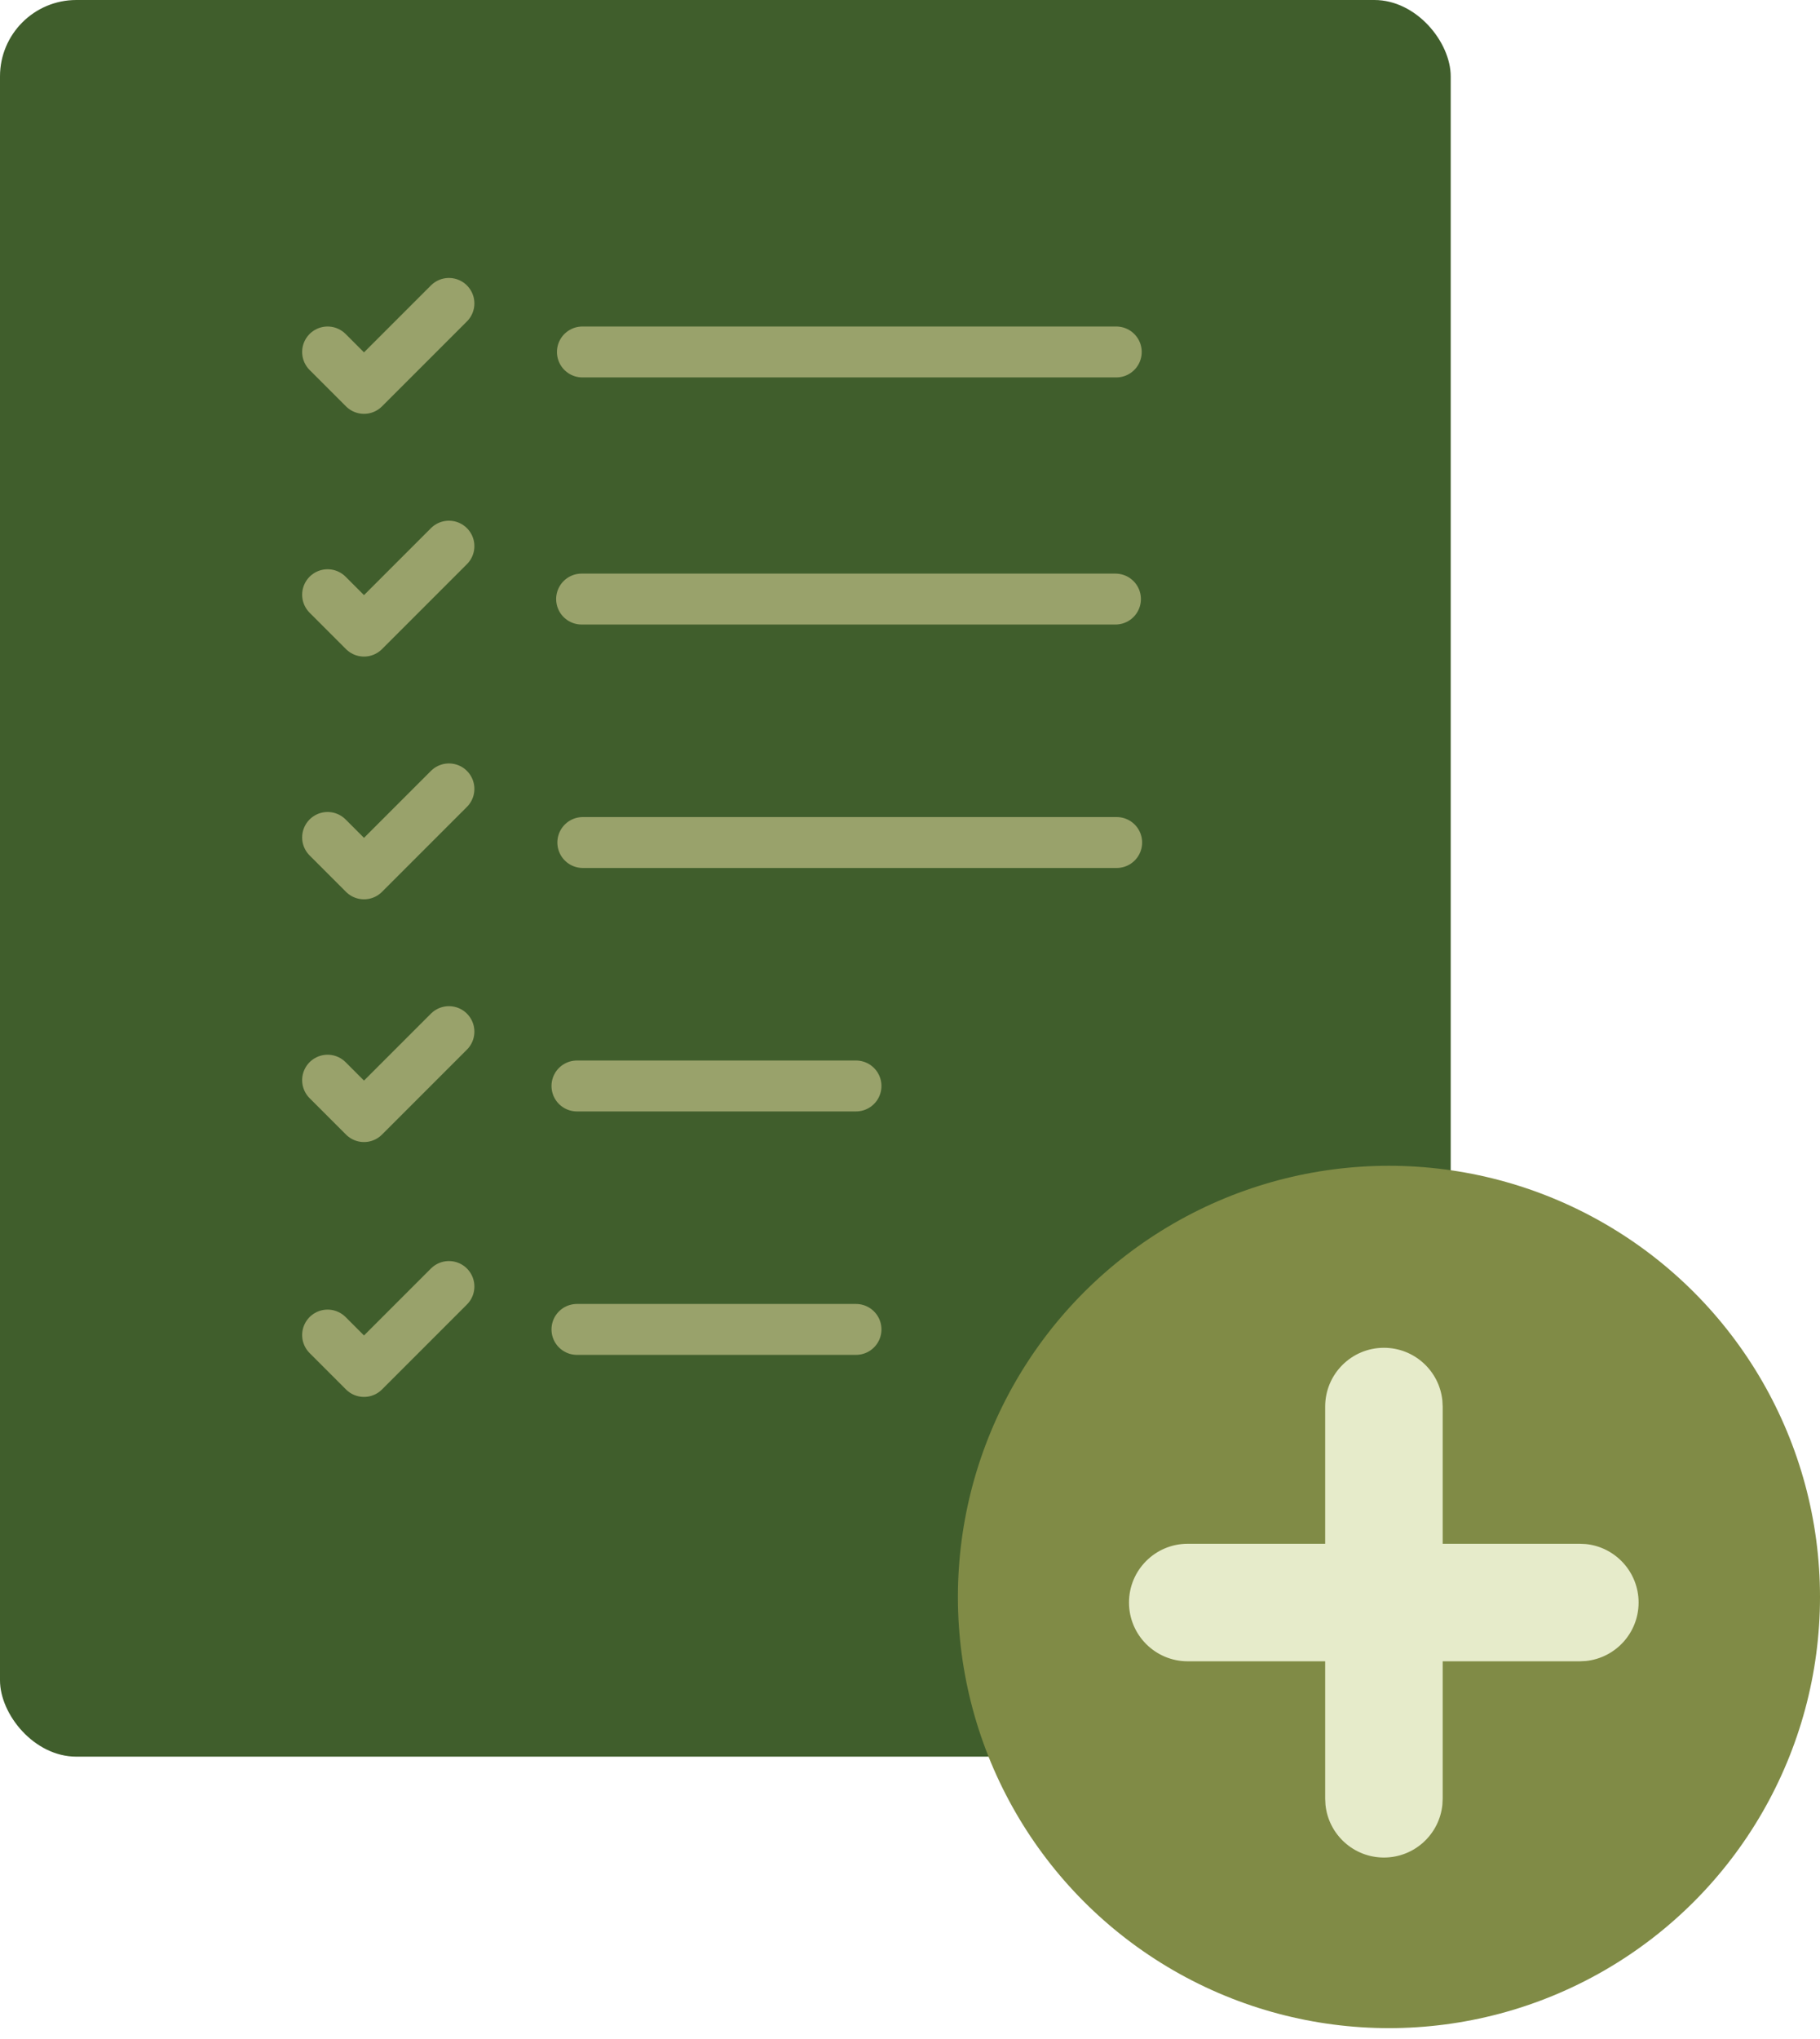
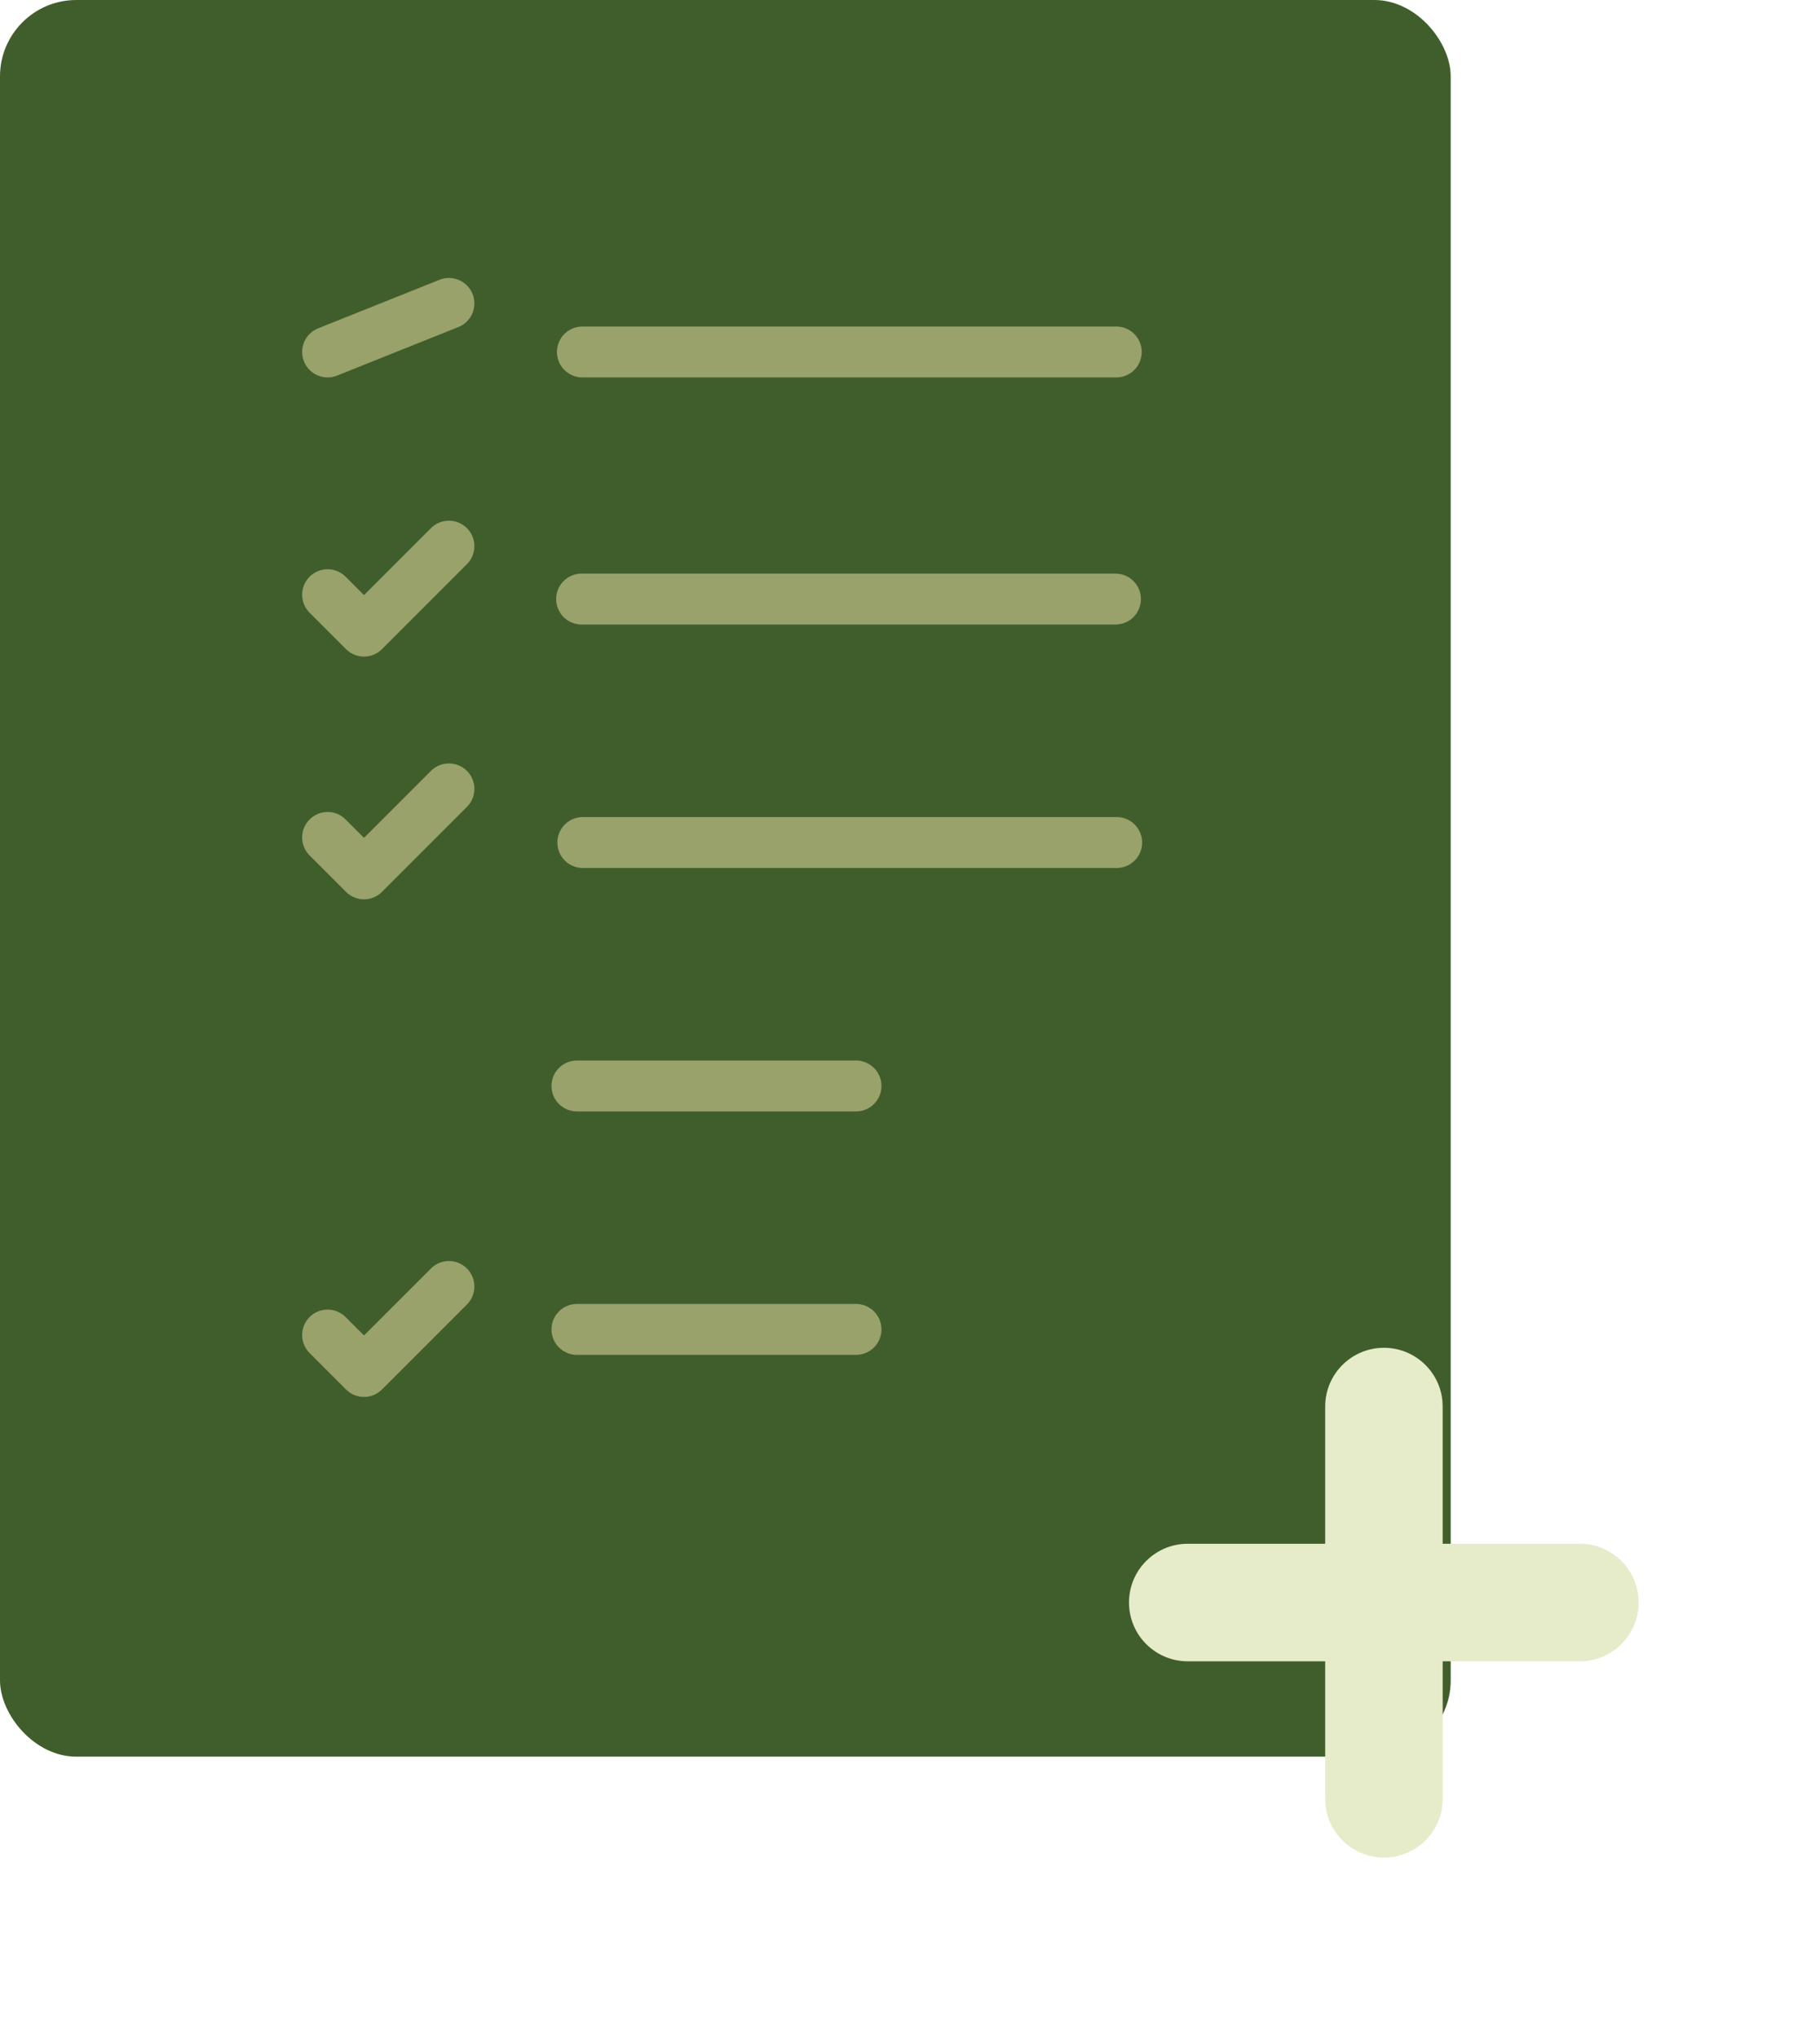
<svg xmlns="http://www.w3.org/2000/svg" width="150" height="168" viewBox="0 0 150 168" fill="none">
  <rect width="119.564" height="144.737" rx="6.293" fill="#405E2C" />
-   <path d="M37 25L30 32L27 29" stroke="#99A26B" stroke-width="4.195" stroke-miterlimit="10" stroke-linecap="round" stroke-linejoin="round" />
+   <path d="M37 25L27 29" stroke="#99A26B" stroke-width="4.195" stroke-miterlimit="10" stroke-linecap="round" stroke-linejoin="round" />
  <path d="M37 45L30 52L27 49" stroke="#99A26B" stroke-width="4.195" stroke-miterlimit="10" stroke-linecap="round" stroke-linejoin="round" />
  <path d="M37 65L30 72L27 69" stroke="#99A26B" stroke-width="4.195" stroke-miterlimit="10" stroke-linecap="round" stroke-linejoin="round" />
-   <path d="M37 85L30 92L27 89" stroke="#99A26B" stroke-width="4.195" stroke-miterlimit="10" stroke-linecap="round" stroke-linejoin="round" />
  <path d="M37 106L30 113L27 110" stroke="#99A26B" stroke-width="4.195" stroke-miterlimit="10" stroke-linecap="round" stroke-linejoin="round" />
  <path d="M48 29L92 29" stroke="#99A26B" stroke-width="4.195" stroke-miterlimit="10" stroke-linecap="round" />
  <path d="M47.934 49.359L91.934 49.359" stroke="#99A26B" stroke-width="4.195" stroke-miterlimit="10" stroke-linecap="round" />
  <path d="M48.034 69.418L92.034 69.418" stroke="#99A26B" stroke-width="4.195" stroke-miterlimit="10" stroke-linecap="round" />
  <path d="M47.55 89.477L70.55 89.477" stroke="#99A26B" stroke-width="4.195" stroke-miterlimit="10" stroke-linecap="round" />
  <path d="M47.55 109.535L70.55 109.535" stroke="#99A26B" stroke-width="4.195" stroke-miterlimit="10" stroke-linecap="round" />
-   <circle cx="114.474" cy="131.579" r="35.526" fill="#808B46" />
  <path d="M109.218 148.207V136.88H97.891C95.217 136.88 93.049 134.712 93.049 132.038C93.049 129.363 95.217 127.196 97.891 127.196H109.218V115.891C109.218 113.217 111.386 111.049 114.06 111.049C116.567 111.049 118.629 112.954 118.877 115.395L118.902 115.891V127.196H130.207L130.703 127.22C133.144 127.469 135.049 129.531 135.049 132.038C135.049 134.544 133.144 136.606 130.703 136.855L130.207 136.88H118.902V148.207L118.877 148.703C118.629 151.144 116.567 153.049 114.06 153.049C111.553 153.049 109.491 151.144 109.243 148.703L109.218 148.207Z" fill="#E6EBCA" />
</svg>